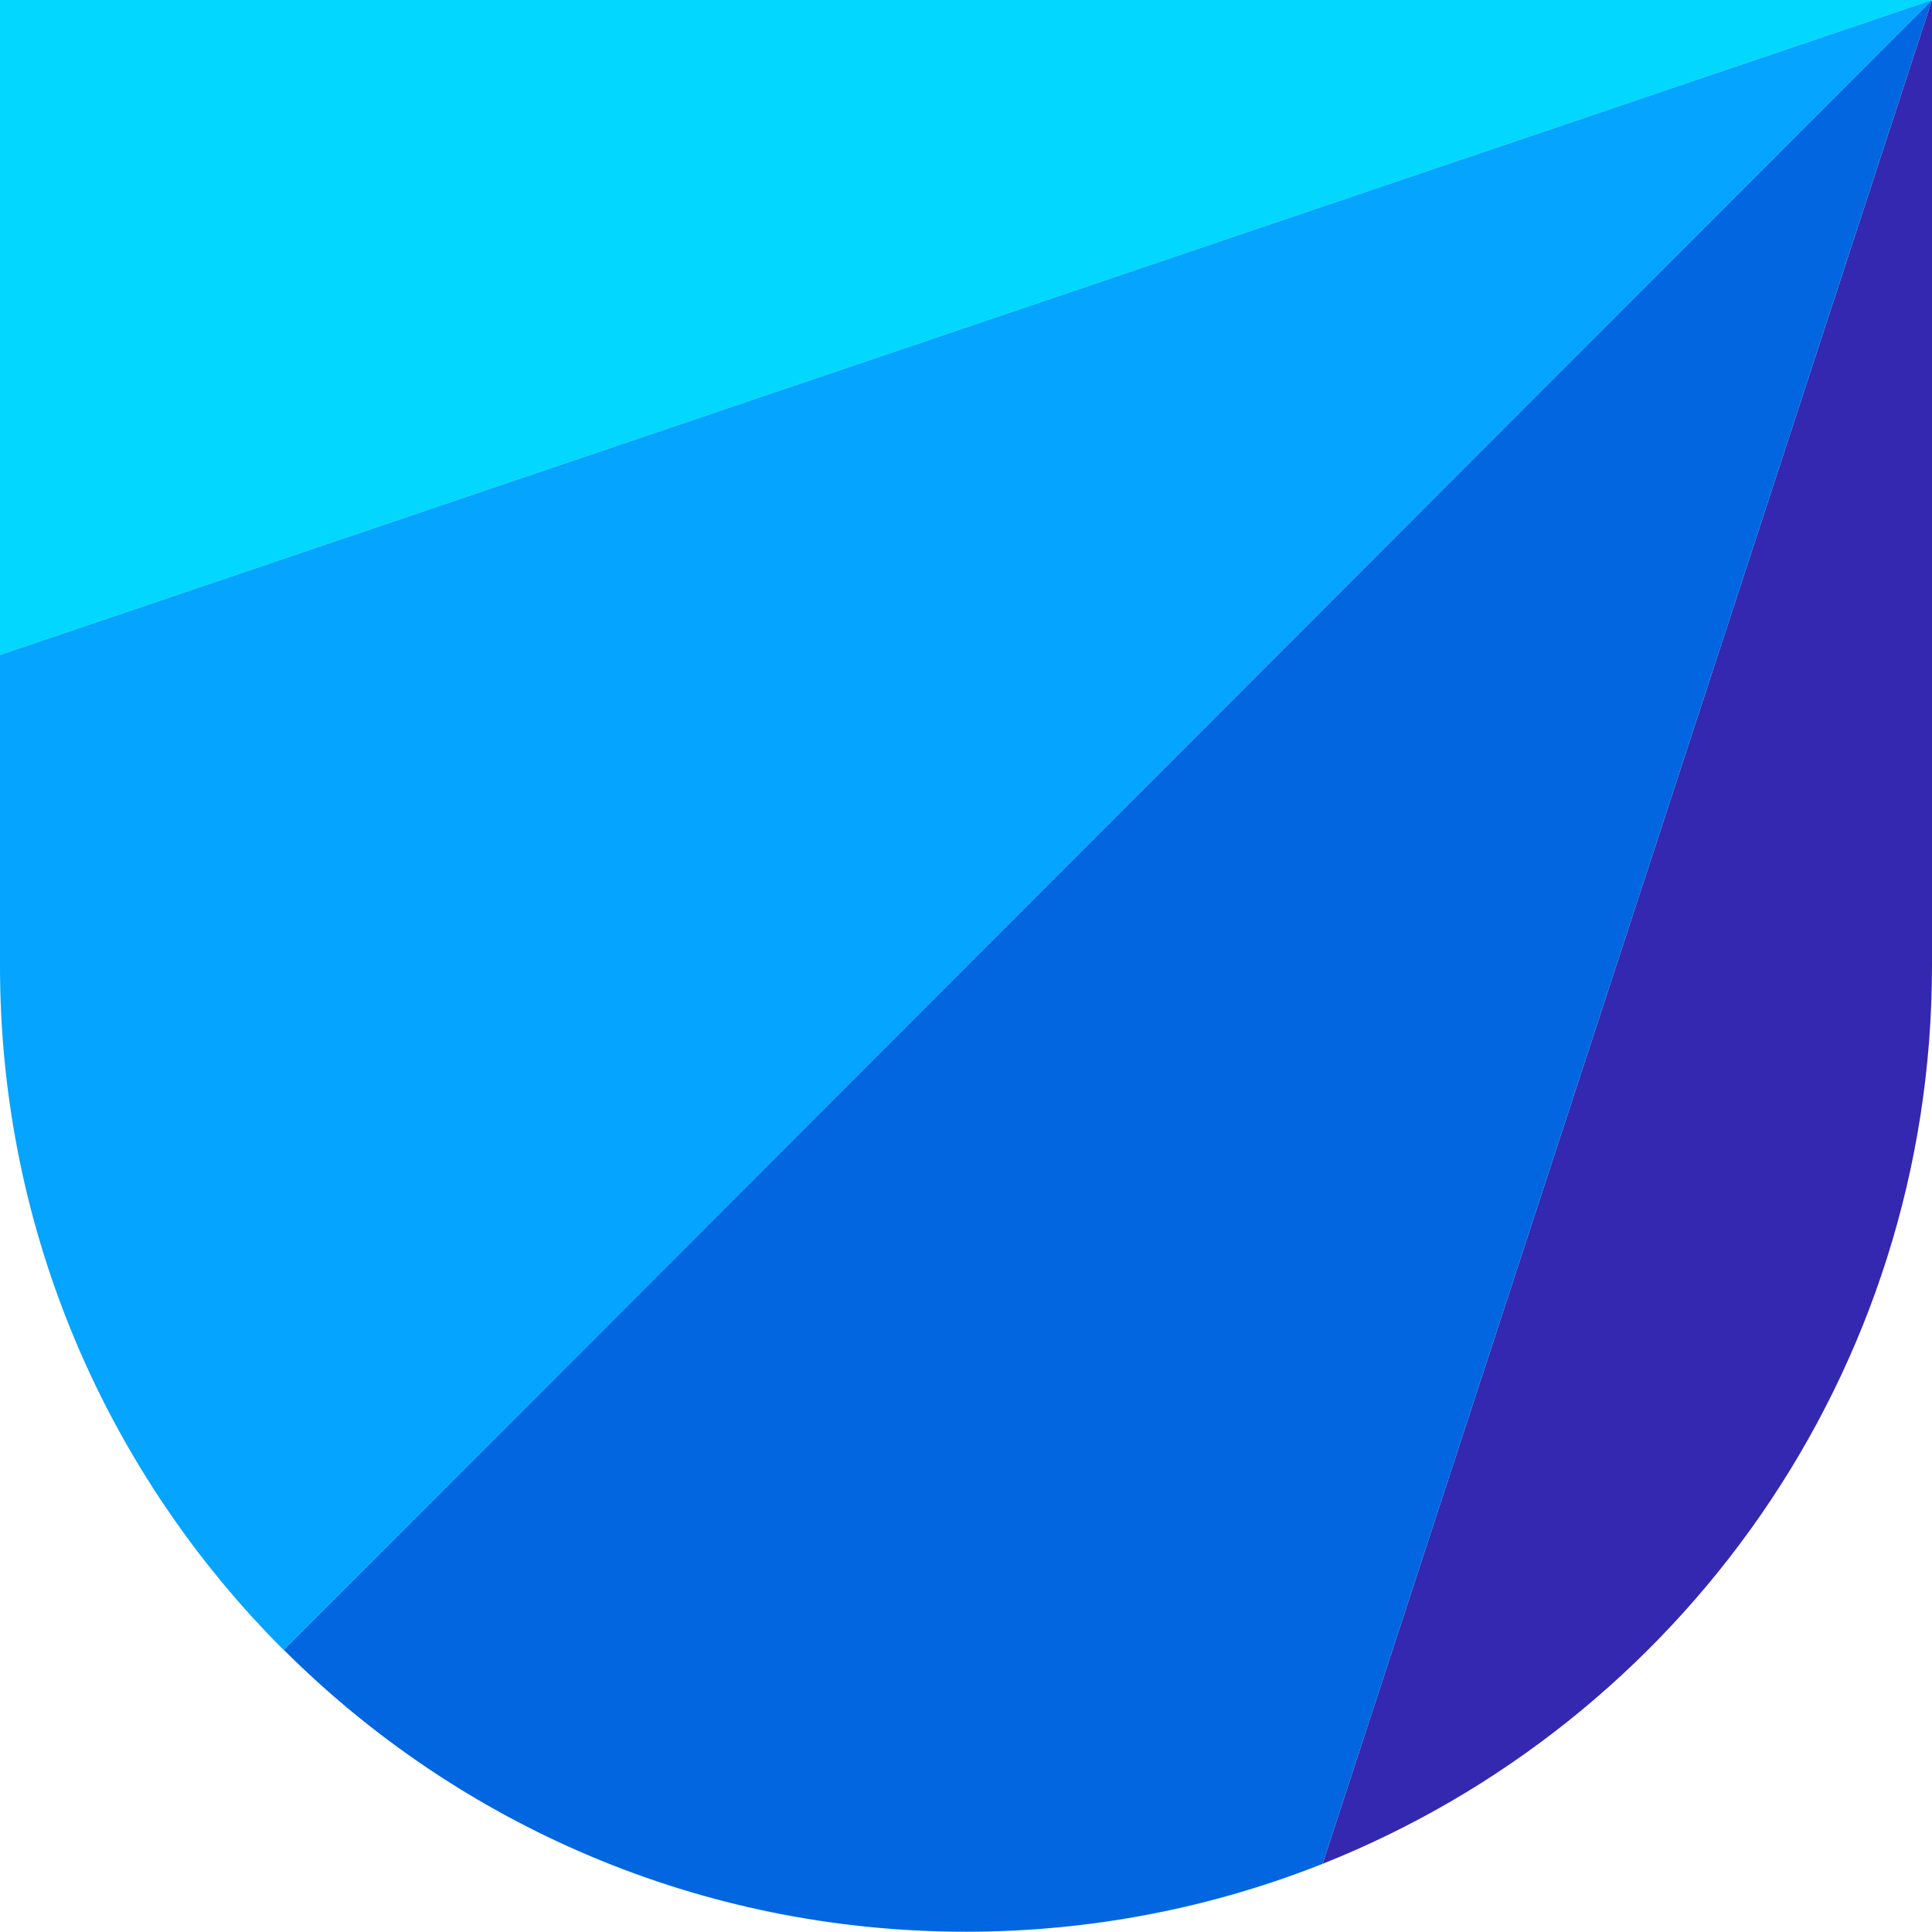
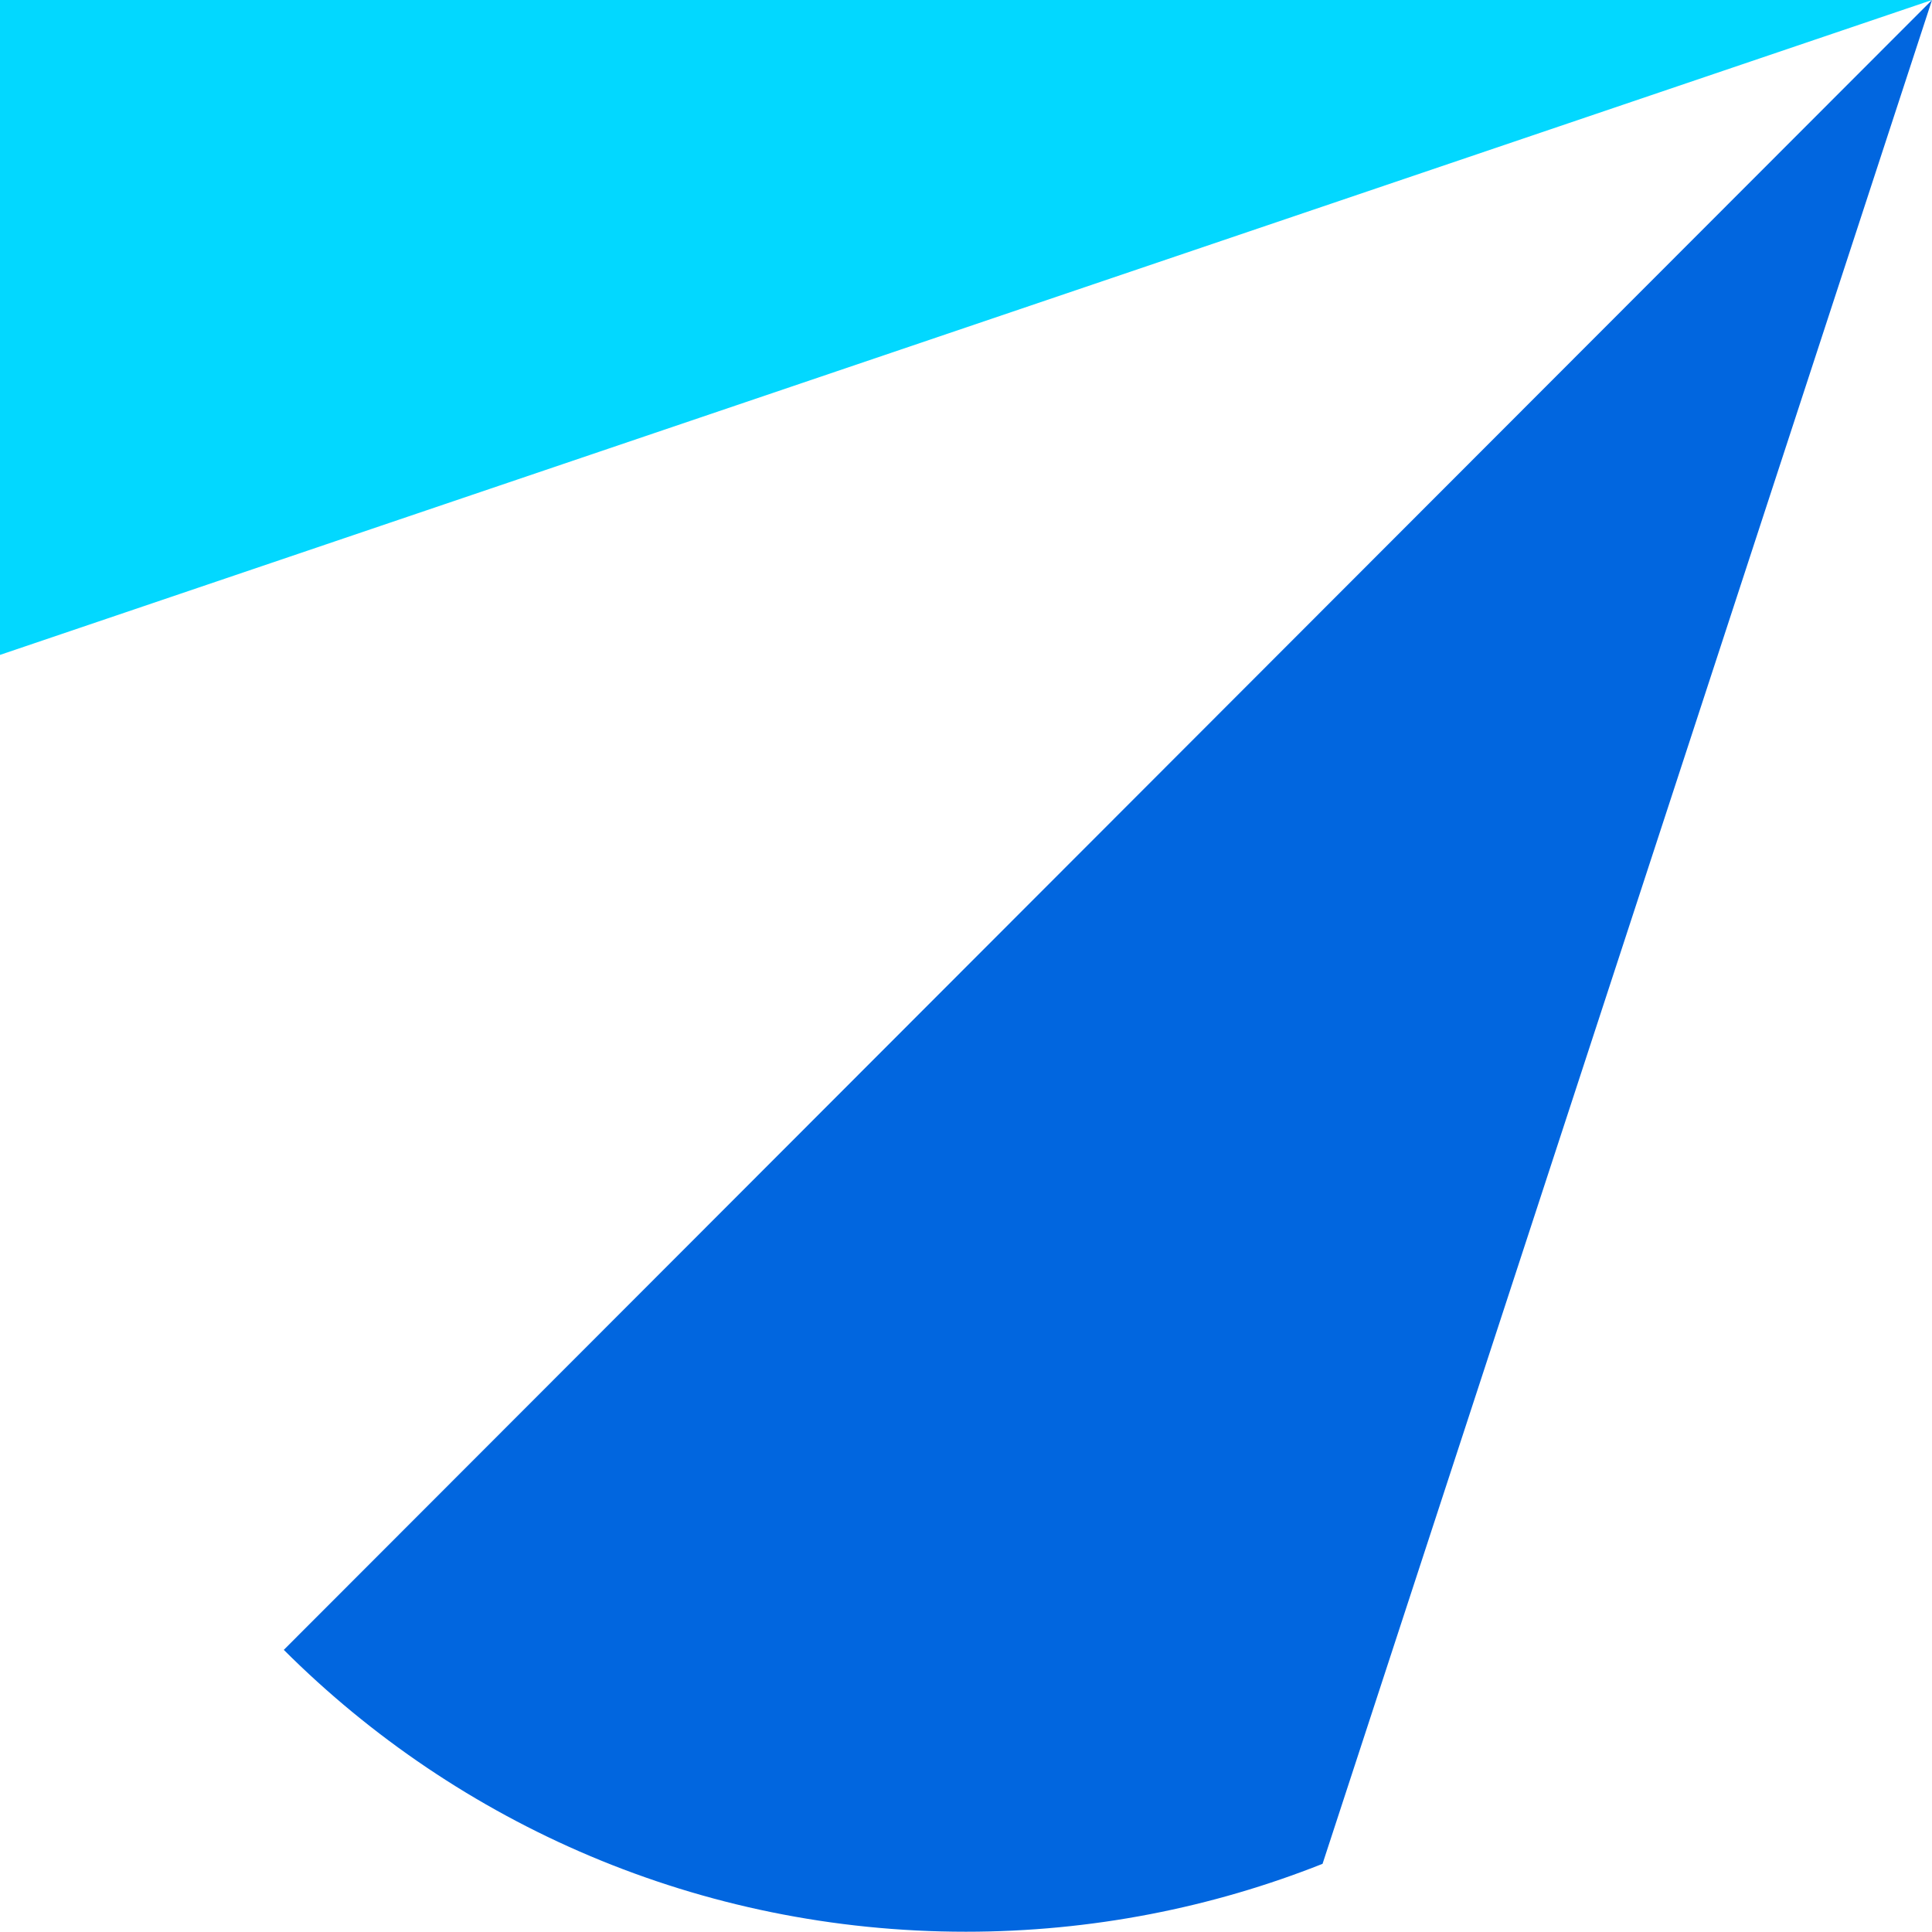
<svg xmlns="http://www.w3.org/2000/svg" data-name="Layer 2" viewBox="0 0 69.71 69.71">
  <g data-name="Layer 1">
-     <path d="M47.72 67.25c12.88-5.12 21.99-17.7 21.99-32.4V0L47.72 67.25Z" style="fill:#3428b0" />
    <path d="M0 0v23.63L69.71 0H0z" style="fill:#02d8ff" />
-     <path d="M10.24 59.53 69.71 0 0 23.63v11.23c0 9.64 3.92 18.37 10.24 24.68Z" style="fill:#04a4ff" />
    <path d="M10.24 59.53c6.3 6.29 15 10.17 24.61 10.17 4.54 0 8.89-.87 12.87-2.45L69.71 0 10.24 59.53Z" style="fill:#0166df" />
  </g>
</svg>